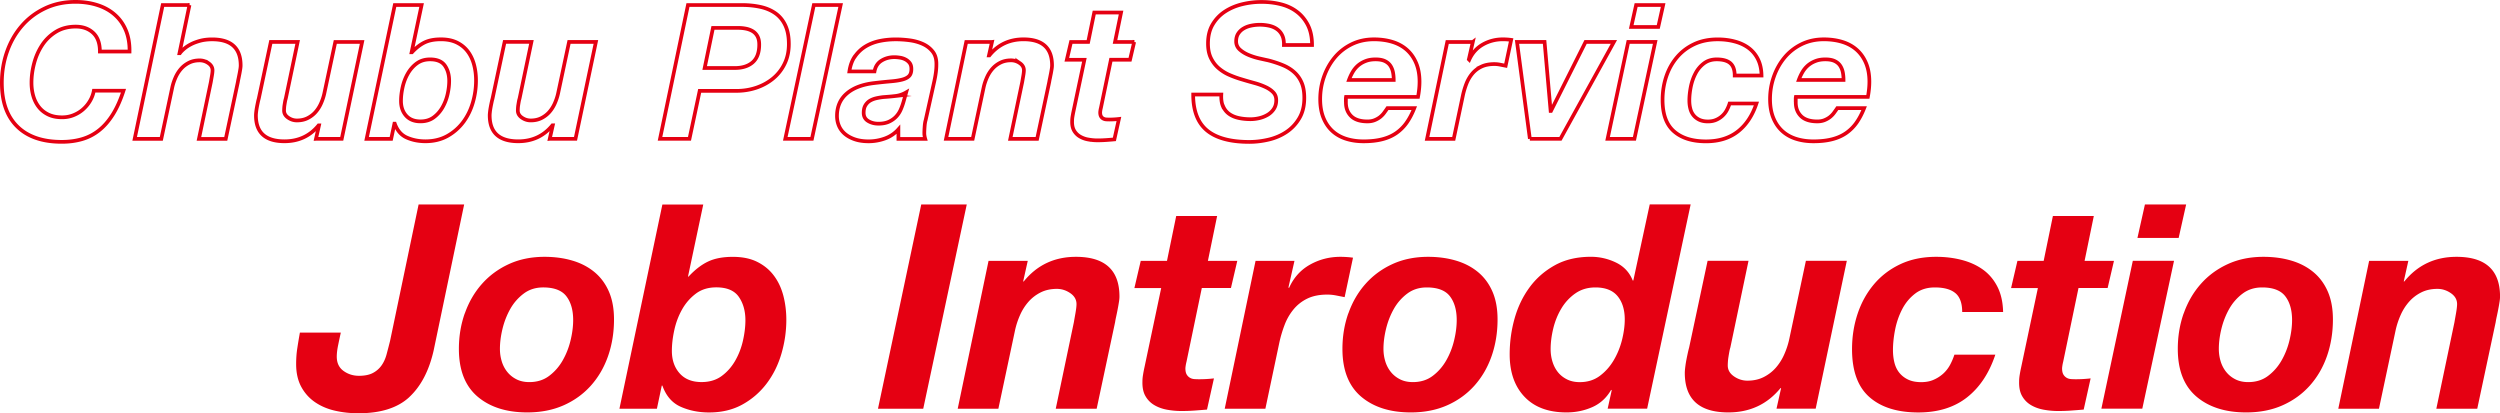
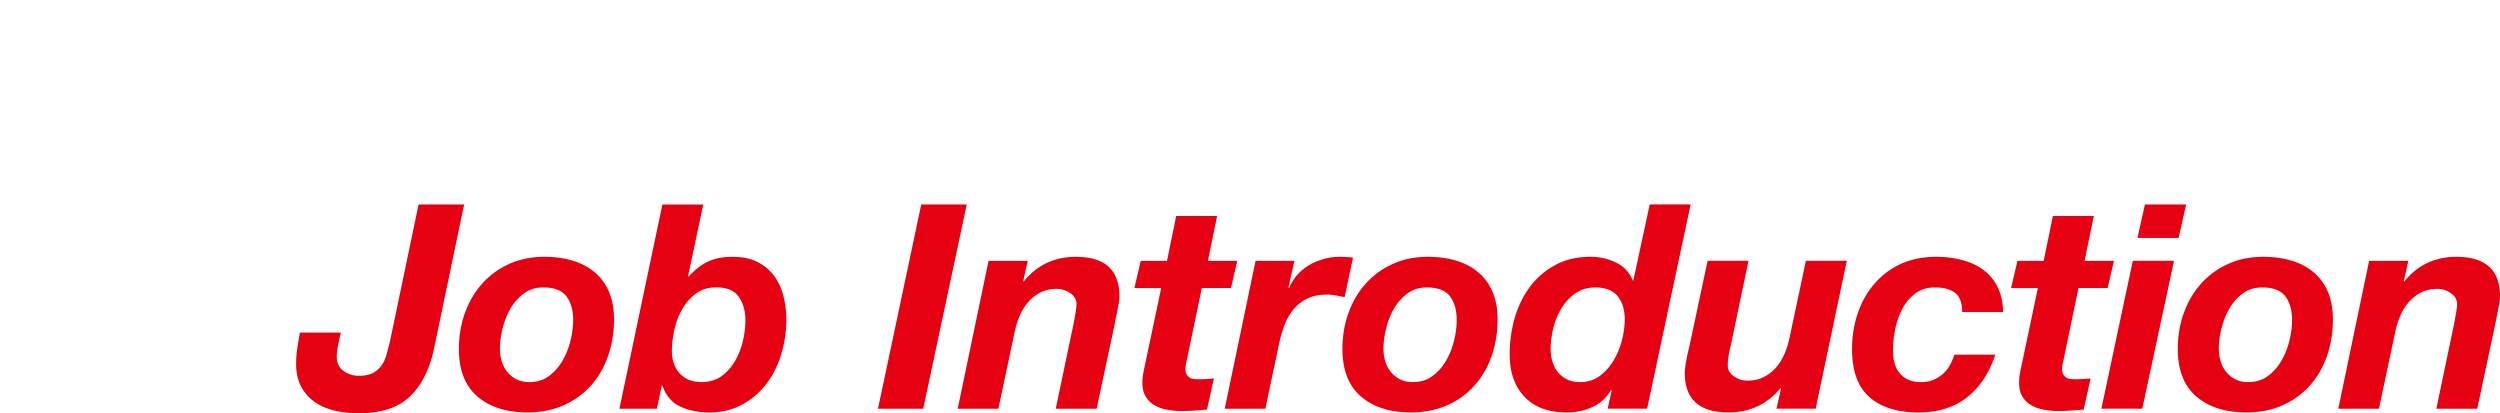
<svg xmlns="http://www.w3.org/2000/svg" data-name="レイヤー 2" viewBox="0 0 674.5 111.5">
  <g data-name="レイヤー 5">
-     <path d="M25.14 8.87c-1.21-1.13-2.78-1.69-4.71-1.69-2.04 0-3.81.46-5.33 1.39a11.81 11.81 0 00-3.72 3.59c-.97 1.47-1.69 3.1-2.17 4.9-.48 1.8-.71 3.56-.71 5.28 0 1.25.16 2.43.48 3.54.32 1.11.81 2.1 1.48 2.96.66.86 1.51 1.54 2.55 2.05 1.04.51 2.28.76 3.75.76 1.09 0 2.12-.19 3.08-.58s1.83-.91 2.57-1.57c.75-.66 1.38-1.42 1.89-2.3a8.4 8.4 0 001.02-2.73h8c-.82 2.53-1.78 4.67-2.88 6.42-1.1 1.75-2.34 3.18-3.72 4.27-1.38 1.1-2.9 1.89-4.59 2.38-1.68.49-3.51.73-5.48.73-5.16 0-9.15-1.36-11.95-4.1C1.9 31.44.5 27.5.5 22.34c0-2.93.46-5.71 1.38-8.34.92-2.63 2.23-4.95 3.95-6.95 1.72-2.01 3.8-3.6 6.27-4.78C14.56 1.09 17.32.5 20.38.5c2.11 0 4.06.29 5.86.86 1.8.57 3.36 1.42 4.66 2.55 1.31 1.13 2.32 2.53 3.03 4.2s1.05 3.6 1.02 5.79h-8c0-2.23-.6-3.9-1.81-5.03zm25.98-7.51l-2.7 13h.1c.27-.37.66-.78 1.17-1.21.51-.44 1.12-.84 1.83-1.21s1.55-.68 2.5-.94c.95-.25 2.02-.38 3.21-.38 5.13 0 7.7 2.34 7.7 7.03 0 .27-.03.61-.1 1.04-.07.42-.14.85-.23 1.29-.09.44-.17.85-.25 1.24-.09.39-.14.7-.18.94l-3.26 15.32h-7.24l3.21-15.32c.07-.4.16-.94.28-1.62.12-.67.18-1.2.18-1.57 0-.77-.37-1.42-1.1-1.92a4.05 4.05 0 00-2.37-.76c-1.09 0-2.05.21-2.88.63-.83.42-1.55.97-2.14 1.64-.59.67-1.09 1.45-1.48 2.33-.39.88-.69 1.77-.89 2.68l-2.96 13.9h-7.19l7.56-36.11h7.24zm34.13 36.1l.82-3.64h-.1c-2.34 2.87-5.42 4.3-9.22 4.3-5.13 0-7.7-2.33-7.7-6.98 0-.27.03-.61.08-1.04s.12-.85.2-1.29c.08-.44.17-.85.25-1.24.08-.39.16-.7.23-.94l3.26-15.32h7.24L77.1 26.63c-.07.2-.13.45-.18.73-.05.29-.1.58-.15.89-.05.3-.09.6-.1.89-.02.29-.03.51-.03.68 0 .78.37 1.42 1.1 1.92.73.51 1.52.76 2.37.76 1.09 0 2.05-.21 2.88-.63.83-.42 1.55-.97 2.14-1.64.59-.67 1.09-1.45 1.48-2.33.39-.88.69-1.77.89-2.68l2.96-13.9h7.24l-5.5 26.14h-6.93zm28.5-36.1l-2.7 12.74h.1c1.12-1.21 2.27-2.1 3.44-2.66s2.62-.83 4.36-.83 3.14.3 4.33.88c1.19.59 2.17 1.39 2.93 2.4.76 1.01 1.32 2.19 1.68 3.54s.54 2.78.54 4.3c0 2.02-.29 4.02-.87 5.99-.58 1.97-1.44 3.72-2.6 5.26a13.682 13.682 0 01-4.28 3.72c-1.7.94-3.67 1.42-5.91 1.42-1.83 0-3.51-.34-5.02-1.01-1.51-.67-2.59-1.92-3.24-3.74h-.1l-.87 4.1h-6.63l7.6-36.11h7.24zm-1.33 15.77c-.99.74-1.79 1.67-2.42 2.78-.63 1.11-1.09 2.33-1.38 3.64-.29 1.31-.43 2.55-.43 3.69 0 1.62.46 2.94 1.38 3.97.92 1.03 2.21 1.54 3.87 1.54 1.39 0 2.57-.35 3.54-1.06s1.77-1.61 2.4-2.7c.63-1.1 1.09-2.28 1.38-3.56.29-1.28.43-2.48.43-3.59 0-1.65-.39-3.03-1.17-4.15-.78-1.11-2.11-1.67-3.97-1.67-1.43 0-2.63.37-3.62 1.11zm35.9 20.33l.82-3.64h-.1c-2.34 2.87-5.42 4.3-9.22 4.3-5.13 0-7.7-2.33-7.7-6.98 0-.27.03-.61.08-1.04s.12-.85.2-1.29c.08-.44.17-.85.25-1.24.08-.39.16-.7.23-.94l3.26-15.32h7.24l-3.21 15.32c-.07.2-.13.45-.18.73-.05.29-.1.58-.15.89-.05.3-.09.6-.1.89-.02.29-.03.51-.03.68 0 .78.37 1.42 1.1 1.92.73.51 1.52.76 2.37.76 1.09 0 2.05-.21 2.88-.63.83-.42 1.55-.97 2.14-1.64.59-.67 1.09-1.45 1.48-2.33.39-.88.69-1.77.89-2.68l2.96-13.9h7.24l-5.5 26.14h-6.93zm51.88-36.1c1.83 0 3.52.18 5.07.53 1.55.35 2.88.94 4 1.74 1.12.81 2 1.89 2.62 3.24.63 1.35.94 3.02.94 5.01s-.38 3.77-1.15 5.33a11.67 11.67 0 01-3.11 3.97c-1.31 1.08-2.81 1.9-4.51 2.48-1.7.57-3.5.86-5.4.86h-9.89l-2.75 12.94h-7.95l7.54-36.1h14.58zm-1.94 16.99c2.04 0 3.64-.51 4.82-1.54 1.17-1.03 1.76-2.62 1.76-4.78 0-.91-.16-1.66-.48-2.25-.32-.59-.76-1.04-1.3-1.37-.54-.32-1.15-.55-1.81-.68-.66-.13-1.35-.2-2.06-.2h-6.83l-2.24 10.82h8.15zm28.55-16.99l-7.75 36.1h-7.19l7.7-36.1h7.24zm3.92 13.78a9.34 9.34 0 012.85-2.65c1.12-.67 2.38-1.15 3.77-1.44 1.39-.29 2.84-.43 4.33-.43 1.19 0 2.43.08 3.72.25 1.29.17 2.48.5 3.57.99 1.09.49 1.98 1.18 2.68 2.07.7.89 1.03 2.08.99 3.56 0 1.25-.19 2.71-.56 4.4l-2.34 10.52c-.14.47-.23 1.05-.28 1.75-.05.69-.08 1.29-.08 1.8 0 .44.08.94.25 1.52h-7.24V34.9a8.8 8.8 0 01-3.62 2.45c-1.43.52-2.91.78-4.43.78-1.43 0-2.68-.19-3.75-.56-1.07-.37-1.96-.87-2.68-1.49-.71-.62-1.24-1.35-1.58-2.17s-.51-1.69-.51-2.6c0-2.53.87-4.55 2.63-6.07 1.75-1.52 4.22-2.46 7.41-2.83 1.7-.2 3.18-.35 4.43-.46 1.26-.1 2.3-.26 3.13-.48.83-.22 1.45-.54 1.86-.96.41-.42.61-1.05.61-1.9 0-.67-.15-1.21-.46-1.62-.31-.4-.69-.72-1.15-.96-.46-.24-.95-.4-1.48-.48-.53-.08-1.03-.13-1.5-.13-1.29 0-2.45.31-3.47.94-1.02.62-1.65 1.59-1.89 2.91h-6.78c.24-1.65.75-3.03 1.53-4.12zm10.81 10.77c-1.05.12-2.11.21-3.16.28-.68.07-1.34.18-1.99.33-.65.15-1.22.38-1.71.68-.49.3-.89.72-1.2 1.24s-.46 1.19-.46 2c0 .98.4 1.71 1.2 2.2.8.49 1.72.73 2.78.73 1.12 0 2.06-.18 2.83-.53.76-.35 1.41-.81 1.94-1.37s.94-1.19 1.25-1.9c.31-.71.56-1.42.76-2.12l.71-2.53c-.92.54-1.9.87-2.96.99zm26.1-14.59l-.82 3.64h.1c2.34-2.9 5.42-4.35 9.22-4.35 5.13 0 7.7 2.34 7.7 7.03 0 .27-.03.61-.1 1.04-.07.42-.14.85-.23 1.29-.09.44-.17.85-.25 1.24-.09.39-.14.7-.18.94l-3.26 15.32h-7.24l3.21-15.32c.07-.4.16-.94.28-1.62.12-.67.18-1.2.18-1.57 0-.77-.37-1.42-1.1-1.92a4.05 4.05 0 00-2.37-.76c-1.09 0-2.05.21-2.88.63-.83.42-1.55.97-2.14 1.64-.59.67-1.09 1.45-1.48 2.33-.39.88-.69 1.77-.89 2.68l-2.96 13.9h-7.19l5.45-26.14h6.93zm38.36 0l-1.12 4.8h-5.15l-2.7 12.99c-.07.27-.12.52-.15.73-.03.22-.05.38-.05.48 0 .47.08.83.23 1.09s.35.45.59.58c.24.13.5.21.79.23.29.02.57.03.84.03.88 0 1.75-.05 2.6-.15l-1.22 5.51c-.75.07-1.5.13-2.24.18-.75.05-1.51.08-2.29.08-.85 0-1.69-.08-2.52-.23a6.72 6.72 0 01-2.24-.81 4.38 4.38 0 01-1.58-1.59c-.39-.67-.57-1.55-.53-2.63 0-.34.03-.72.1-1.14.07-.42.15-.87.25-1.34l2.96-14.01h-4.74l1.12-4.8h4.64l1.63-7.94h7.24l-1.63 7.94h5.2zm24 17.37c.37.86.92 1.54 1.63 2.05.71.51 1.56.87 2.55 1.09.99.22 2.06.33 3.21.33.81 0 1.63-.1 2.45-.3s1.55-.51 2.22-.91c.66-.4 1.21-.93 1.63-1.57.42-.64.64-1.42.64-2.33s-.27-1.59-.82-2.15c-.54-.56-1.25-1.04-2.12-1.44-.87-.4-1.85-.76-2.96-1.06-1.1-.3-2.22-.62-3.34-.96a28.48 28.48 0 01-3.36-1.21c-1.09-.47-2.06-1.08-2.93-1.82-.87-.74-1.56-1.65-2.09-2.73-.53-1.08-.79-2.39-.79-3.94 0-2.02.42-3.74 1.27-5.16.85-1.42 1.95-2.57 3.31-3.46 1.36-.89 2.9-1.55 4.61-1.97 1.72-.42 3.46-.63 5.22-.63 1.87 0 3.63.21 5.27.63 1.65.42 3.09 1.1 4.33 2.05 1.24.94 2.22 2.15 2.96 3.61.73 1.47 1.1 3.25 1.1 5.33h-7.59c.03-1.01-.11-1.86-.43-2.55-.32-.69-.78-1.26-1.38-1.69-.59-.44-1.3-.75-2.11-.94a11.813 11.813 0 00-4.87-.05c-.76.15-1.45.4-2.06.76-.61.35-1.1.82-1.48 1.39-.37.57-.56 1.28-.56 2.12s.33 1.61.99 2.2c.66.59 1.46 1.08 2.4 1.47s1.89.69 2.88.91c.98.22 1.78.4 2.4.53 1.43.37 2.73.8 3.92 1.29s2.22 1.12 3.08 1.9c.87.78 1.54 1.72 2.01 2.83.48 1.11.71 2.48.71 4.1 0 2.16-.45 3.99-1.35 5.51-.9 1.52-2.06 2.75-3.47 3.69-1.41.94-3 1.63-4.77 2.05s-3.52.63-5.25.63c-5.1 0-8.89-1.03-11.39-3.08-2.5-2.06-3.75-5.29-3.75-9.71h7.59c-.07 1.28.08 2.35.46 3.21zm33.13-2.1v1.06c0 1.52.48 2.75 1.43 3.69s2.41 1.42 4.38 1.42c.71 0 1.35-.11 1.91-.33s1.05-.5 1.48-.83c.42-.34.8-.72 1.12-1.16.32-.44.62-.86.89-1.26h7.24c-.58 1.48-1.26 2.78-2.04 3.89a11.5 11.5 0 01-2.8 2.81c-1.09.76-2.35 1.32-3.8 1.69-1.44.37-3.12.56-5.02.56-1.77 0-3.37-.24-4.82-.71-1.44-.47-2.68-1.19-3.7-2.15s-1.81-2.15-2.37-3.57-.84-3.07-.84-4.96c0-2.09.34-4.1 1.02-6.04.68-1.94 1.64-3.66 2.88-5.16s2.76-2.7 4.56-3.59c1.8-.89 3.82-1.34 6.06-1.34 1.83 0 3.51.24 5.02.71 1.51.47 2.8 1.19 3.87 2.15s1.9 2.16 2.5 3.59c.59 1.43.89 3.09.89 4.98 0 1.28-.14 2.65-.41 4.1h-19.42c-.03.17-.05.32-.05.46zm12.72-7c-.12-.66-.35-1.26-.69-1.8-.34-.54-.83-.97-1.48-1.29-.65-.32-1.5-.48-2.55-.48s-1.92.15-2.7.46c-.78.3-1.46.71-2.04 1.21-.58.51-1.06 1.1-1.45 1.77-.39.67-.72 1.38-.99 2.12h12.08c0-.67-.06-1.34-.18-2zm21.52-8.27l-1.07 4.7.1.1c.82-1.82 2.05-3.19 3.69-4.12s3.44-1.39 5.38-1.39c.75 0 1.49.05 2.24.15l-1.48 6.98-1.53-.3c-.51-.1-1.02-.15-1.53-.15-1.39 0-2.57.24-3.54.71a7.22 7.22 0 00-2.45 1.92c-.66.81-1.19 1.73-1.58 2.76-.39 1.03-.71 2.1-.94 3.21l-2.45 11.58h-7.19l5.45-26.14h6.88zm15.39 26.14l-3.47-26.14h7.44l1.63 18.61h.1l9.33-18.61h7.64l-14.42 26.14h-8.26zm33.82-26.14l-5.61 26.14h-7.24l5.56-26.14h7.29zm-6.47-4.04l1.32-5.92h7.29l-1.32 5.92h-7.29zm26.71 9.75c-.8-.67-2.01-1.01-3.64-1.01-1.36 0-2.51.36-3.47 1.09-.95.73-1.72 1.64-2.29 2.76-.58 1.11-.99 2.32-1.25 3.61-.25 1.3-.38 2.5-.38 3.62 0 .78.08 1.51.26 2.2.17.69.46 1.29.87 1.8s.93.91 1.55 1.21c.63.3 1.4.46 2.32.46.82 0 1.54-.13 2.17-.4a6.06 6.06 0 001.68-1.06c.49-.44.9-.95 1.22-1.54.32-.59.59-1.2.79-1.85h7.24c-1.09 3.27-2.76 5.79-5.02 7.56-2.26 1.77-5.12 2.66-8.59 2.66-3.7 0-6.58-.9-8.64-2.71-2.06-1.8-3.08-4.63-3.08-8.47 0-2.22.33-4.32.99-6.3.66-1.97 1.63-3.71 2.9-5.21s2.83-2.68 4.66-3.54c1.83-.86 3.94-1.29 6.32-1.29 1.6 0 3.11.18 4.54.56 1.43.37 2.68.94 3.75 1.72 1.07.78 1.92 1.79 2.55 3.03.63 1.25.96 2.73.99 4.45h-7.24c0-1.55-.4-2.66-1.2-3.34zm17.68 9.56v1.06c0 1.52.48 2.75 1.43 3.69s2.41 1.42 4.38 1.42c.71 0 1.35-.11 1.91-.33s1.05-.5 1.48-.83c.42-.34.8-.72 1.12-1.16.32-.44.62-.86.89-1.26h7.24c-.58 1.48-1.26 2.78-2.04 3.89a11.5 11.5 0 01-2.8 2.81c-1.09.76-2.35 1.32-3.8 1.69-1.44.37-3.12.56-5.02.56-1.77 0-3.37-.24-4.82-.71-1.44-.47-2.68-1.19-3.7-2.15s-1.81-2.15-2.37-3.57-.84-3.07-.84-4.96c0-2.09.34-4.1 1.02-6.04.68-1.94 1.64-3.66 2.88-5.16s2.76-2.7 4.56-3.59c1.8-.89 3.82-1.34 6.06-1.34 1.83 0 3.51.24 5.02.71 1.51.47 2.8 1.19 3.87 2.15s1.9 2.16 2.5 3.59c.59 1.43.89 3.09.89 4.98 0 1.28-.14 2.65-.41 4.1h-19.42c-.03.17-.05.32-.05.46zm12.71-7c-.12-.66-.35-1.26-.69-1.8-.34-.54-.83-.97-1.48-1.29-.65-.32-1.5-.48-2.55-.48s-1.92.15-2.7.46c-.78.3-1.46.71-2.04 1.21-.58.51-1.06 1.1-1.45 1.77-.39.67-.72 1.38-.99 2.12h12.08c0-.67-.06-1.34-.18-2z" fill="none" stroke="#e50012" stroke-miterlimit="10" />
    <path d="M110.43 107.14c-3.14 2.91-7.71 4.36-13.73 4.36-2.18 0-4.28-.23-6.3-.69-2.02-.46-3.81-1.22-5.37-2.28-1.55-1.05-2.8-2.43-3.73-4.13s-1.4-3.75-1.4-6.17c0-1.49.1-2.92.31-4.28.21-1.36.44-2.76.7-4.21h11.04c-.26 1.18-.51 2.34-.74 3.47-.23 1.13-.35 2.14-.35 3.01 0 1.7.61 2.98 1.83 3.86 1.22.88 2.61 1.31 4.16 1.31s2.81-.26 3.77-.77 1.74-1.2 2.33-2.04c.6-.85 1.05-1.85 1.36-3.01.31-1.16.62-2.35.93-3.59l7.7-36.81h12.29l-8.24 39.43c-1.24 5.45-3.44 9.63-6.57 12.54zm14.99-22.61c1.06-3.01 2.59-5.65 4.59-7.91s4.42-4.05 7.27-5.36c2.85-1.31 6.07-1.97 9.64-1.97 2.75 0 5.27.35 7.58 1.04 2.31.69 4.29 1.74 5.95 3.13 1.66 1.39 2.94 3.14 3.85 5.25.91 2.11 1.36 4.6 1.36 7.48 0 3.5-.53 6.78-1.59 9.84-1.06 3.06-2.61 5.72-4.63 7.99-2.02 2.26-4.47 4.04-7.35 5.32s-6.16 1.93-9.84 1.93c-5.6 0-10.07-1.43-13.42-4.28-3.34-2.86-5.02-7.14-5.02-12.85 0-3.4.53-6.6 1.59-9.61zm9.96 13c.34 1.08.84 2.03 1.52 2.86.67.82 1.5 1.48 2.49 1.97.98.49 2.13.73 3.42.73 2.07 0 3.85-.55 5.33-1.66 1.48-1.11 2.7-2.49 3.66-4.17.96-1.67 1.67-3.48 2.14-5.44.47-1.95.7-3.78.7-5.48 0-2.67-.61-4.81-1.83-6.4-1.22-1.59-3.31-2.39-6.26-2.39-2.02 0-3.77.55-5.25 1.66a13.336 13.336 0 00-3.62 4.13c-.93 1.65-1.63 3.43-2.1 5.36-.47 1.93-.7 3.74-.7 5.44 0 1.18.17 2.31.51 3.4zm54.36-42.36l-4.12 19.45h.16c1.71-1.85 3.46-3.2 5.25-4.05 1.79-.85 4.01-1.27 6.65-1.27s4.8.45 6.61 1.35c1.81.9 3.31 2.12 4.47 3.67 1.17 1.54 2.02 3.34 2.57 5.4.54 2.06.82 4.24.82 6.56 0 3.09-.44 6.13-1.32 9.14-.88 3.01-2.2 5.68-3.97 8.03a20.601 20.601 0 01-6.53 5.67c-2.59 1.44-5.6 2.16-9.02 2.16-2.8 0-5.35-.51-7.66-1.54-2.31-1.03-3.95-2.93-4.94-5.71h-.16l-1.32 6.25h-10.11l11.59-55.1h11.04zm-2.02 24.07c-1.5 1.13-2.74 2.55-3.69 4.24-.96 1.7-1.66 3.55-2.1 5.56-.44 2.01-.66 3.88-.66 5.63 0 2.47.7 4.49 2.1 6.06 1.4 1.57 3.37 2.35 5.91 2.35 2.13 0 3.93-.54 5.41-1.62s2.7-2.46 3.66-4.13 1.66-3.48 2.1-5.44c.44-1.95.66-3.78.66-5.48 0-2.52-.6-4.63-1.79-6.33-1.19-1.7-3.22-2.55-6.07-2.55-2.18 0-4.02.57-5.52 1.7zm73.11-24.07l-11.74 55.1h-12.21l11.67-55.1h12.29zm16.46 15.2l-1.24 5.56h.16c3.58-4.42 8.27-6.64 14.08-6.64 7.83 0 11.74 3.58 11.74 10.73 0 .41-.05.94-.16 1.58-.1.64-.22 1.3-.35 1.97-.13.67-.26 1.3-.39 1.89-.13.59-.22 1.07-.27 1.43l-4.98 23.38h-11.04l4.9-23.38c.1-.62.25-1.44.43-2.47.18-1.03.27-1.83.27-2.39 0-1.18-.56-2.16-1.67-2.93-1.12-.77-2.32-1.16-3.62-1.16-1.66 0-3.12.32-4.39.96-1.27.64-2.36 1.48-3.27 2.51a13.87 13.87 0 00-2.26 3.55c-.6 1.34-1.05 2.7-1.36 4.09l-4.51 21.22h-10.97l8.32-39.89h10.58zm56.53 0l-1.71 7.33h-7.86l-4.12 19.83c-.1.41-.18.78-.23 1.12-.05.34-.08.58-.08.73 0 .72.12 1.27.35 1.66.23.39.53.68.89.89.36.21.76.32 1.21.35.44.03.87.04 1.28.04 1.35 0 2.67-.08 3.97-.23l-1.87 8.41c-1.14.1-2.28.19-3.42.27-1.14.08-2.31.12-3.5.12-1.3 0-2.58-.12-3.85-.35-1.27-.23-2.41-.64-3.42-1.23a6.535 6.535 0 01-2.41-2.43c-.6-1.03-.87-2.37-.82-4.01 0-.51.05-1.09.16-1.74.1-.64.23-1.32.39-2.04l4.51-21.37h-7.23l1.71-7.33h7.08l2.49-12.11h11.04l-2.49 12.11h7.93zm15.43 0l-1.63 7.18.16.15c1.24-2.78 3.12-4.87 5.64-6.29 2.51-1.41 5.25-2.12 8.2-2.12 1.14 0 2.28.08 3.42.23l-2.26 10.65c-.78-.15-1.56-.31-2.33-.46-.78-.15-1.56-.23-2.33-.23-2.13 0-3.93.36-5.41 1.08-1.48.72-2.72 1.7-3.73 2.93a14.803 14.803 0 00-2.41 4.21c-.6 1.57-1.08 3.2-1.44 4.9l-3.73 17.67h-10.97l8.32-39.89h10.5zm14.55 14.16c1.06-3.01 2.59-5.65 4.59-7.91s4.42-4.05 7.27-5.36c2.85-1.31 6.07-1.97 9.64-1.97 2.75 0 5.28.35 7.58 1.04 2.31.69 4.29 1.74 5.95 3.13 1.66 1.39 2.94 3.14 3.85 5.25.91 2.11 1.36 4.6 1.36 7.48 0 3.5-.53 6.78-1.59 9.84-1.06 3.06-2.61 5.72-4.63 7.99-2.02 2.26-4.47 4.04-7.35 5.32s-6.16 1.93-9.84 1.93c-5.6 0-10.07-1.43-13.42-4.28-3.34-2.86-5.02-7.14-5.02-12.85 0-3.4.53-6.6 1.59-9.61zm9.96 13c.34 1.08.84 2.03 1.52 2.86.67.82 1.5 1.48 2.49 1.97.98.49 2.13.73 3.42.73 2.07 0 3.85-.55 5.33-1.66 1.48-1.11 2.7-2.49 3.66-4.17.96-1.67 1.67-3.48 2.14-5.44.47-1.95.7-3.78.7-5.48 0-2.67-.61-4.81-1.83-6.4-1.22-1.59-3.31-2.39-6.26-2.39-2.02 0-3.77.55-5.25 1.66a13.336 13.336 0 00-3.62 4.13c-.93 1.65-1.63 3.43-2.1 5.36-.47 1.93-.7 3.74-.7 5.44 0 1.18.17 2.31.51 3.4zm60.93 7.64c-1.24 2.16-2.94 3.72-5.09 4.67-2.15.95-4.47 1.43-6.96 1.43-4.87 0-8.65-1.4-11.32-4.21-2.67-2.8-4.01-6.62-4.01-11.46 0-3.29.44-6.51 1.32-9.65.88-3.14 2.23-5.94 4.04-8.41 1.81-2.47 4.1-4.46 6.84-5.98 2.75-1.52 5.99-2.28 9.72-2.28 2.33 0 4.58.51 6.73 1.54 2.15 1.03 3.67 2.65 4.55 4.86h.16l4.43-20.53h11.04l-11.74 55.1h-10.65l1.09-4.94-.16-.15zm-9.68-26a13.191 13.191 0 00-3.77 4.09c-.99 1.65-1.71 3.45-2.18 5.4-.47 1.96-.7 3.81-.7 5.56 0 1.18.17 2.31.51 3.4.34 1.08.83 2.02 1.48 2.82.65.8 1.46 1.44 2.45 1.93.98.49 2.13.73 3.42.73 2.07 0 3.86-.55 5.37-1.66 1.5-1.11 2.76-2.51 3.77-4.21s1.76-3.54 2.26-5.52c.49-1.98.74-3.82.74-5.52 0-2.62-.65-4.72-1.94-6.29-1.3-1.57-3.29-2.35-5.99-2.35-2.07 0-3.88.54-5.41 1.62zm54.29 31.1l1.24-5.56h-.16c-3.58 4.37-8.27 6.56-14.08 6.56-7.83 0-11.74-3.55-11.74-10.65 0-.41.04-.94.12-1.58.08-.64.18-1.3.31-1.97.13-.67.26-1.3.39-1.89.13-.59.25-1.07.35-1.43l4.98-23.38h11.04l-4.9 23.38c-.1.31-.19.68-.27 1.12-.08.44-.16.89-.23 1.35-.08.46-.13.91-.16 1.35-.03.44-.04.79-.04 1.04 0 1.18.56 2.16 1.67 2.93 1.11.77 2.32 1.16 3.62 1.16 1.66 0 3.12-.32 4.39-.96 1.27-.64 2.36-1.48 3.27-2.51a13.87 13.87 0 002.26-3.55c.6-1.34 1.05-2.7 1.36-4.09l4.51-21.22h11.04l-8.4 39.89h-10.58zm48.26-31.18c-1.22-1.03-3.07-1.54-5.56-1.54-2.07 0-3.84.55-5.29 1.66-1.45 1.11-2.62 2.51-3.5 4.21-.88 1.7-1.52 3.54-1.91 5.52-.39 1.98-.58 3.82-.58 5.52 0 1.18.13 2.3.39 3.36.26 1.05.7 1.97 1.32 2.74s1.41 1.39 2.37 1.85c.96.46 2.14.69 3.54.69 1.24 0 2.35-.2 3.31-.62a9.48 9.48 0 002.57-1.62c.75-.67 1.37-1.45 1.87-2.35.49-.9.89-1.84 1.21-2.82h11.04c-1.66 4.99-4.21 8.84-7.66 11.54-3.45 2.7-7.82 4.05-13.11 4.05-5.65 0-10.05-1.38-13.18-4.13-3.14-2.75-4.71-7.06-4.71-12.93 0-3.4.51-6.6 1.52-9.61s2.49-5.66 4.43-7.95c1.94-2.29 4.32-4.09 7.12-5.4 2.8-1.31 6.01-1.97 9.64-1.97 2.44 0 4.74.28 6.92.85 2.18.57 4.08 1.44 5.72 2.62 1.63 1.18 2.93 2.73 3.89 4.63s1.46 4.17 1.52 6.79H529.4c0-2.37-.61-4.06-1.83-5.09zm42.79-8.72l-1.71 7.33h-7.86l-4.12 19.83c-.1.41-.18.78-.23 1.12-.05.34-.08.58-.08.73 0 .72.12 1.27.35 1.66.23.39.53.68.89.89.36.21.76.32 1.21.35.44.03.87.04 1.28.04 1.35 0 2.67-.08 3.97-.23l-1.87 8.41c-1.14.1-2.28.19-3.42.27-1.14.08-2.31.12-3.5.12-1.3 0-2.58-.12-3.85-.35-1.27-.23-2.41-.64-3.42-1.23a6.535 6.535 0 01-2.41-2.43c-.6-1.03-.87-2.37-.82-4.01 0-.51.05-1.09.16-1.74.1-.64.23-1.32.39-2.04l4.51-21.37h-7.23l1.71-7.33h7.08l2.49-12.11h11.04l-2.49 12.11h7.93zm16.2 0l-8.56 39.89h-11.04l8.48-39.89h11.12zm-9.87-6.17l2.02-9.03h11.12l-2.02 9.03h-11.12zm12.5 20.33c1.06-3.01 2.59-5.65 4.59-7.91 1.99-2.26 4.42-4.05 7.27-5.36 2.85-1.31 6.07-1.97 9.64-1.97 2.75 0 5.28.35 7.58 1.04 2.31.69 4.29 1.74 5.95 3.13 1.66 1.39 2.94 3.14 3.85 5.25.91 2.11 1.36 4.6 1.36 7.48 0 3.5-.53 6.78-1.59 9.84-1.06 3.06-2.61 5.72-4.63 7.99-2.02 2.26-4.47 4.04-7.35 5.32-2.88 1.29-6.16 1.93-9.84 1.93-5.6 0-10.07-1.43-13.42-4.28-3.34-2.86-5.02-7.14-5.02-12.85 0-3.4.53-6.6 1.59-9.61zm9.96 13c.34 1.08.84 2.03 1.52 2.86.67.82 1.5 1.48 2.49 1.97.98.49 2.13.73 3.42.73 2.07 0 3.85-.55 5.33-1.66 1.48-1.11 2.7-2.49 3.66-4.17.96-1.67 1.67-3.48 2.14-5.44.47-1.95.7-3.78.7-5.48 0-2.67-.61-4.81-1.83-6.4-1.22-1.59-3.31-2.39-6.26-2.39-2.02 0-3.77.55-5.25 1.66a13.336 13.336 0 00-3.62 4.13c-.93 1.65-1.63 3.43-2.1 5.36-.47 1.93-.7 3.74-.7 5.44 0 1.18.17 2.31.51 3.4zm50.63-27.16l-1.24 5.56h.16c3.58-4.42 8.27-6.64 14.08-6.64 7.83 0 11.74 3.58 11.74 10.73 0 .41-.05.94-.16 1.58-.1.64-.22 1.3-.35 1.97-.13.67-.26 1.3-.39 1.89-.13.59-.22 1.07-.27 1.43l-4.98 23.38h-11.04l4.9-23.38c.1-.62.25-1.44.43-2.47.18-1.03.27-1.83.27-2.39 0-1.18-.56-2.16-1.67-2.93-1.12-.77-2.32-1.16-3.62-1.16-1.66 0-3.12.32-4.39.96-1.27.64-2.36 1.48-3.27 2.51a13.87 13.87 0 00-2.26 3.55c-.6 1.34-1.05 2.7-1.36 4.09l-4.51 21.22h-10.97l8.32-39.89h10.58z" fill="#e50012" />
  </g>
</svg>